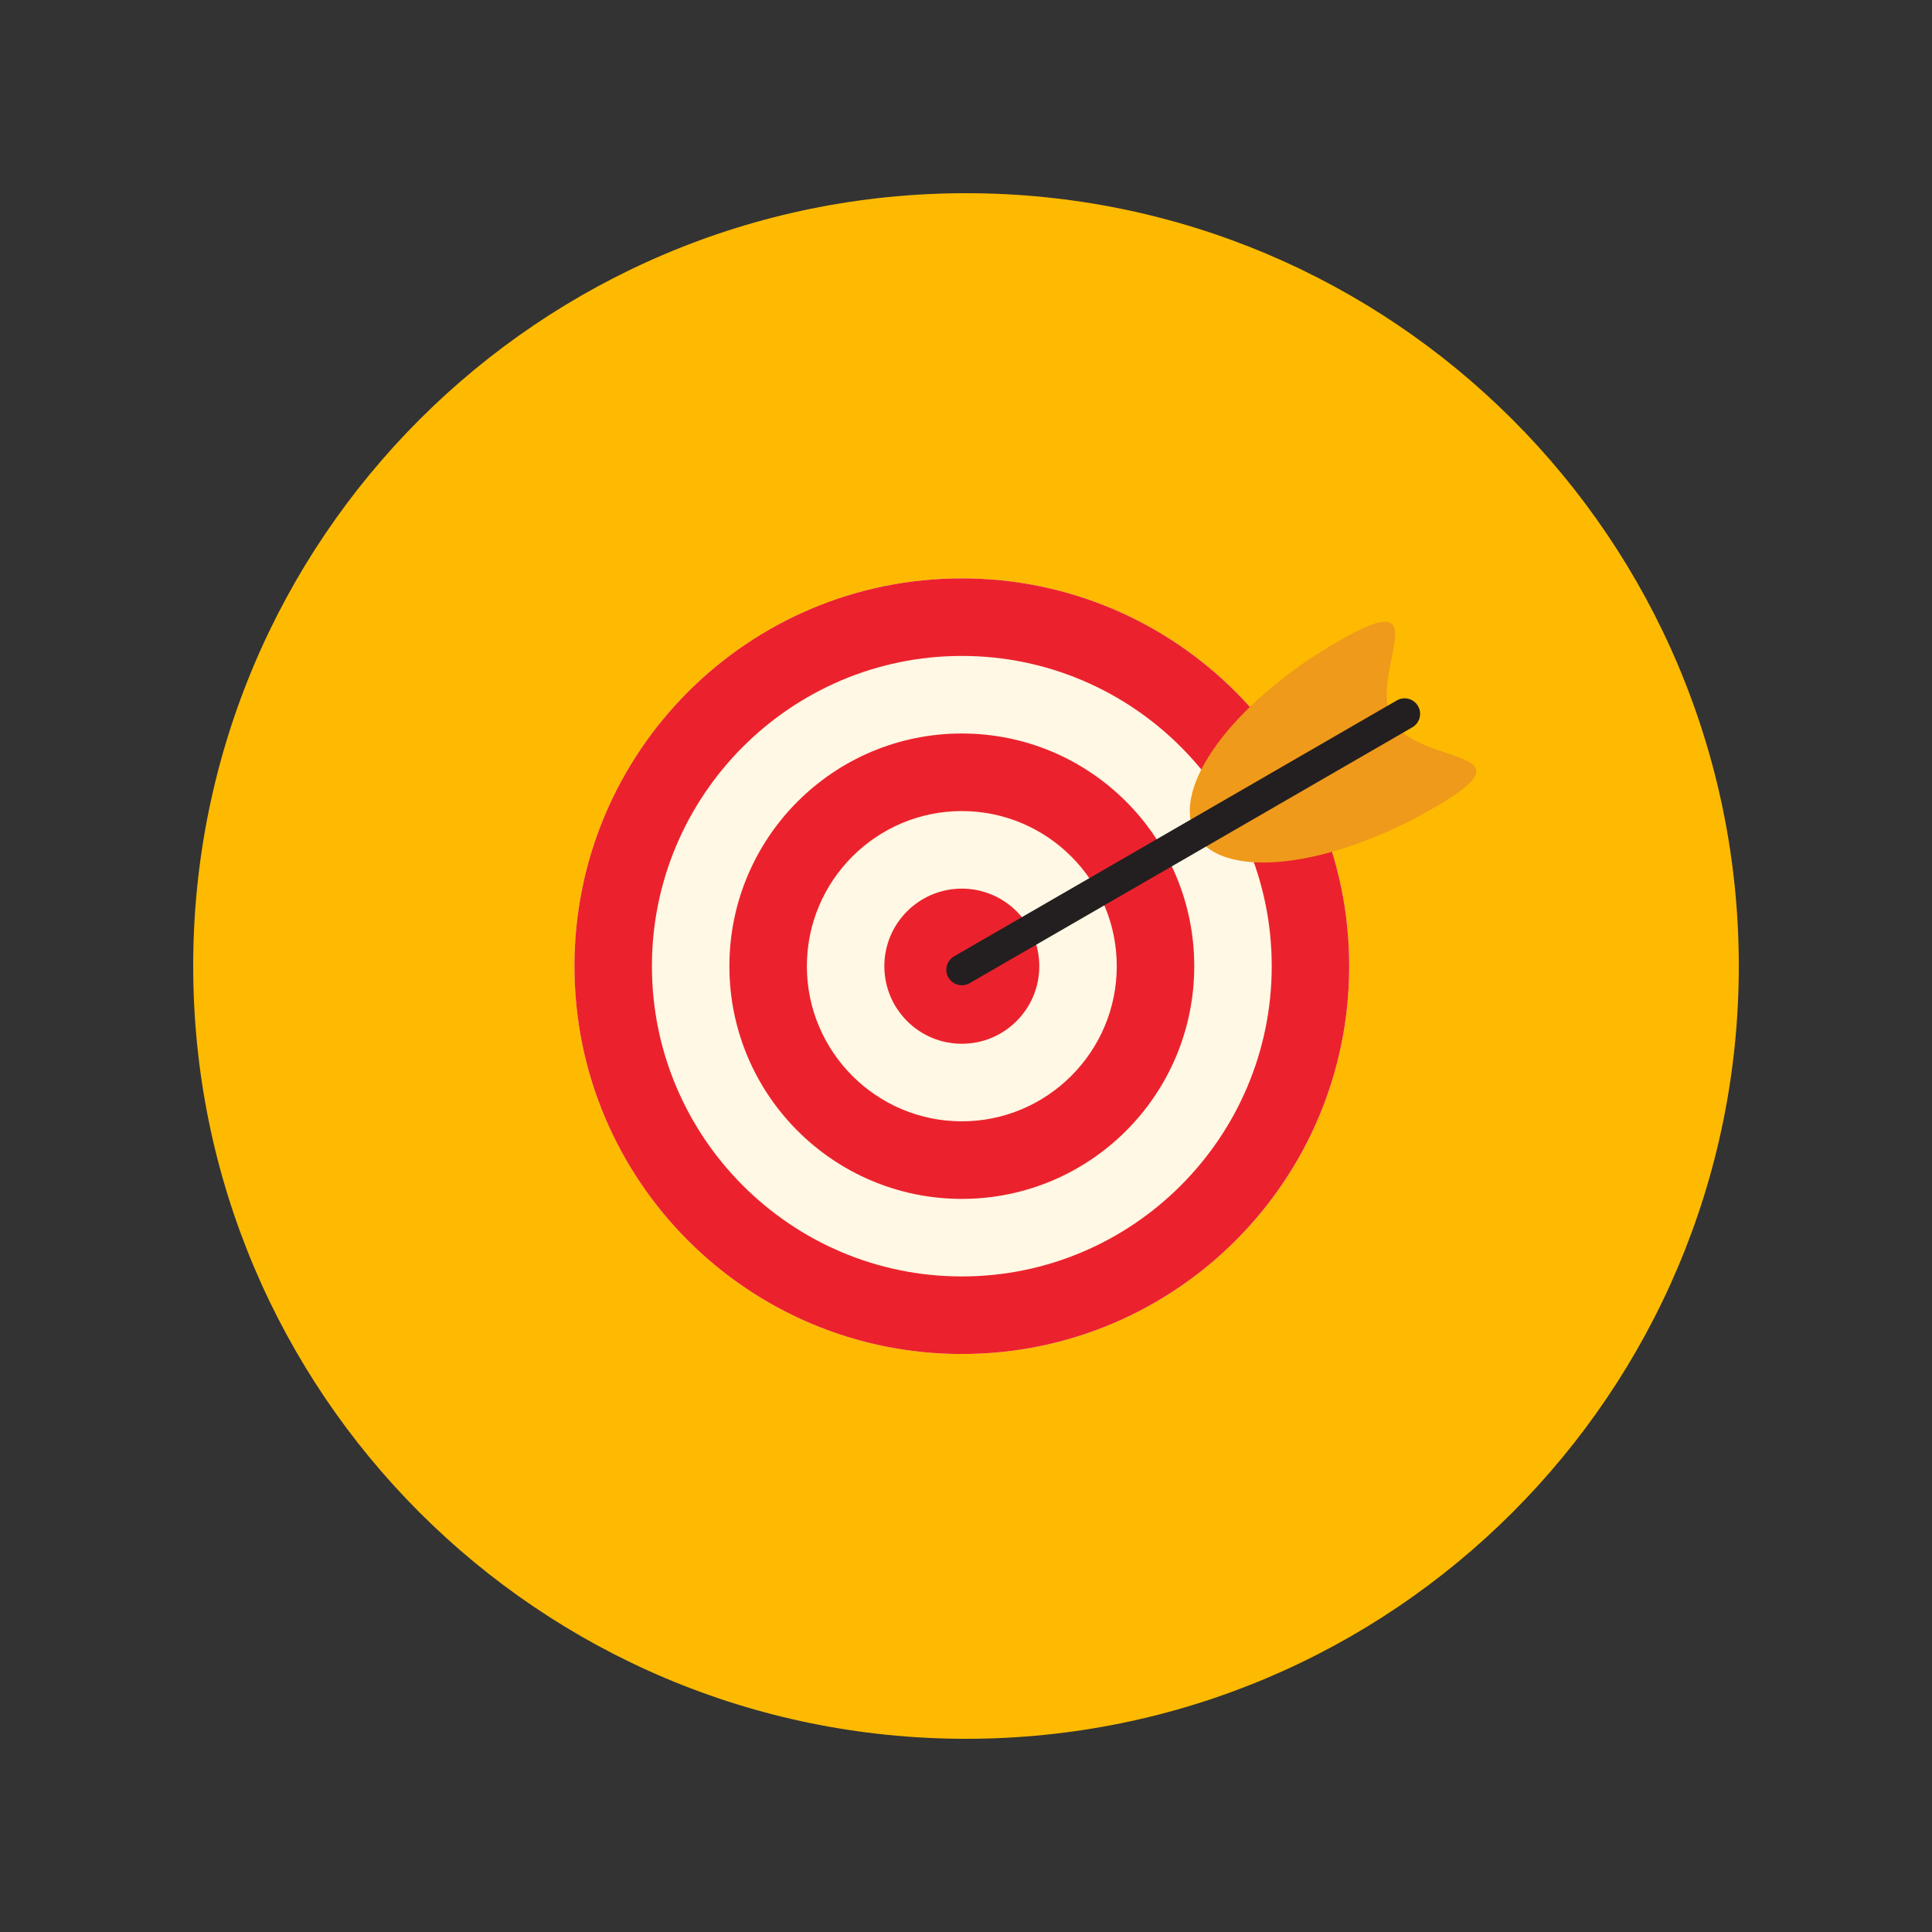
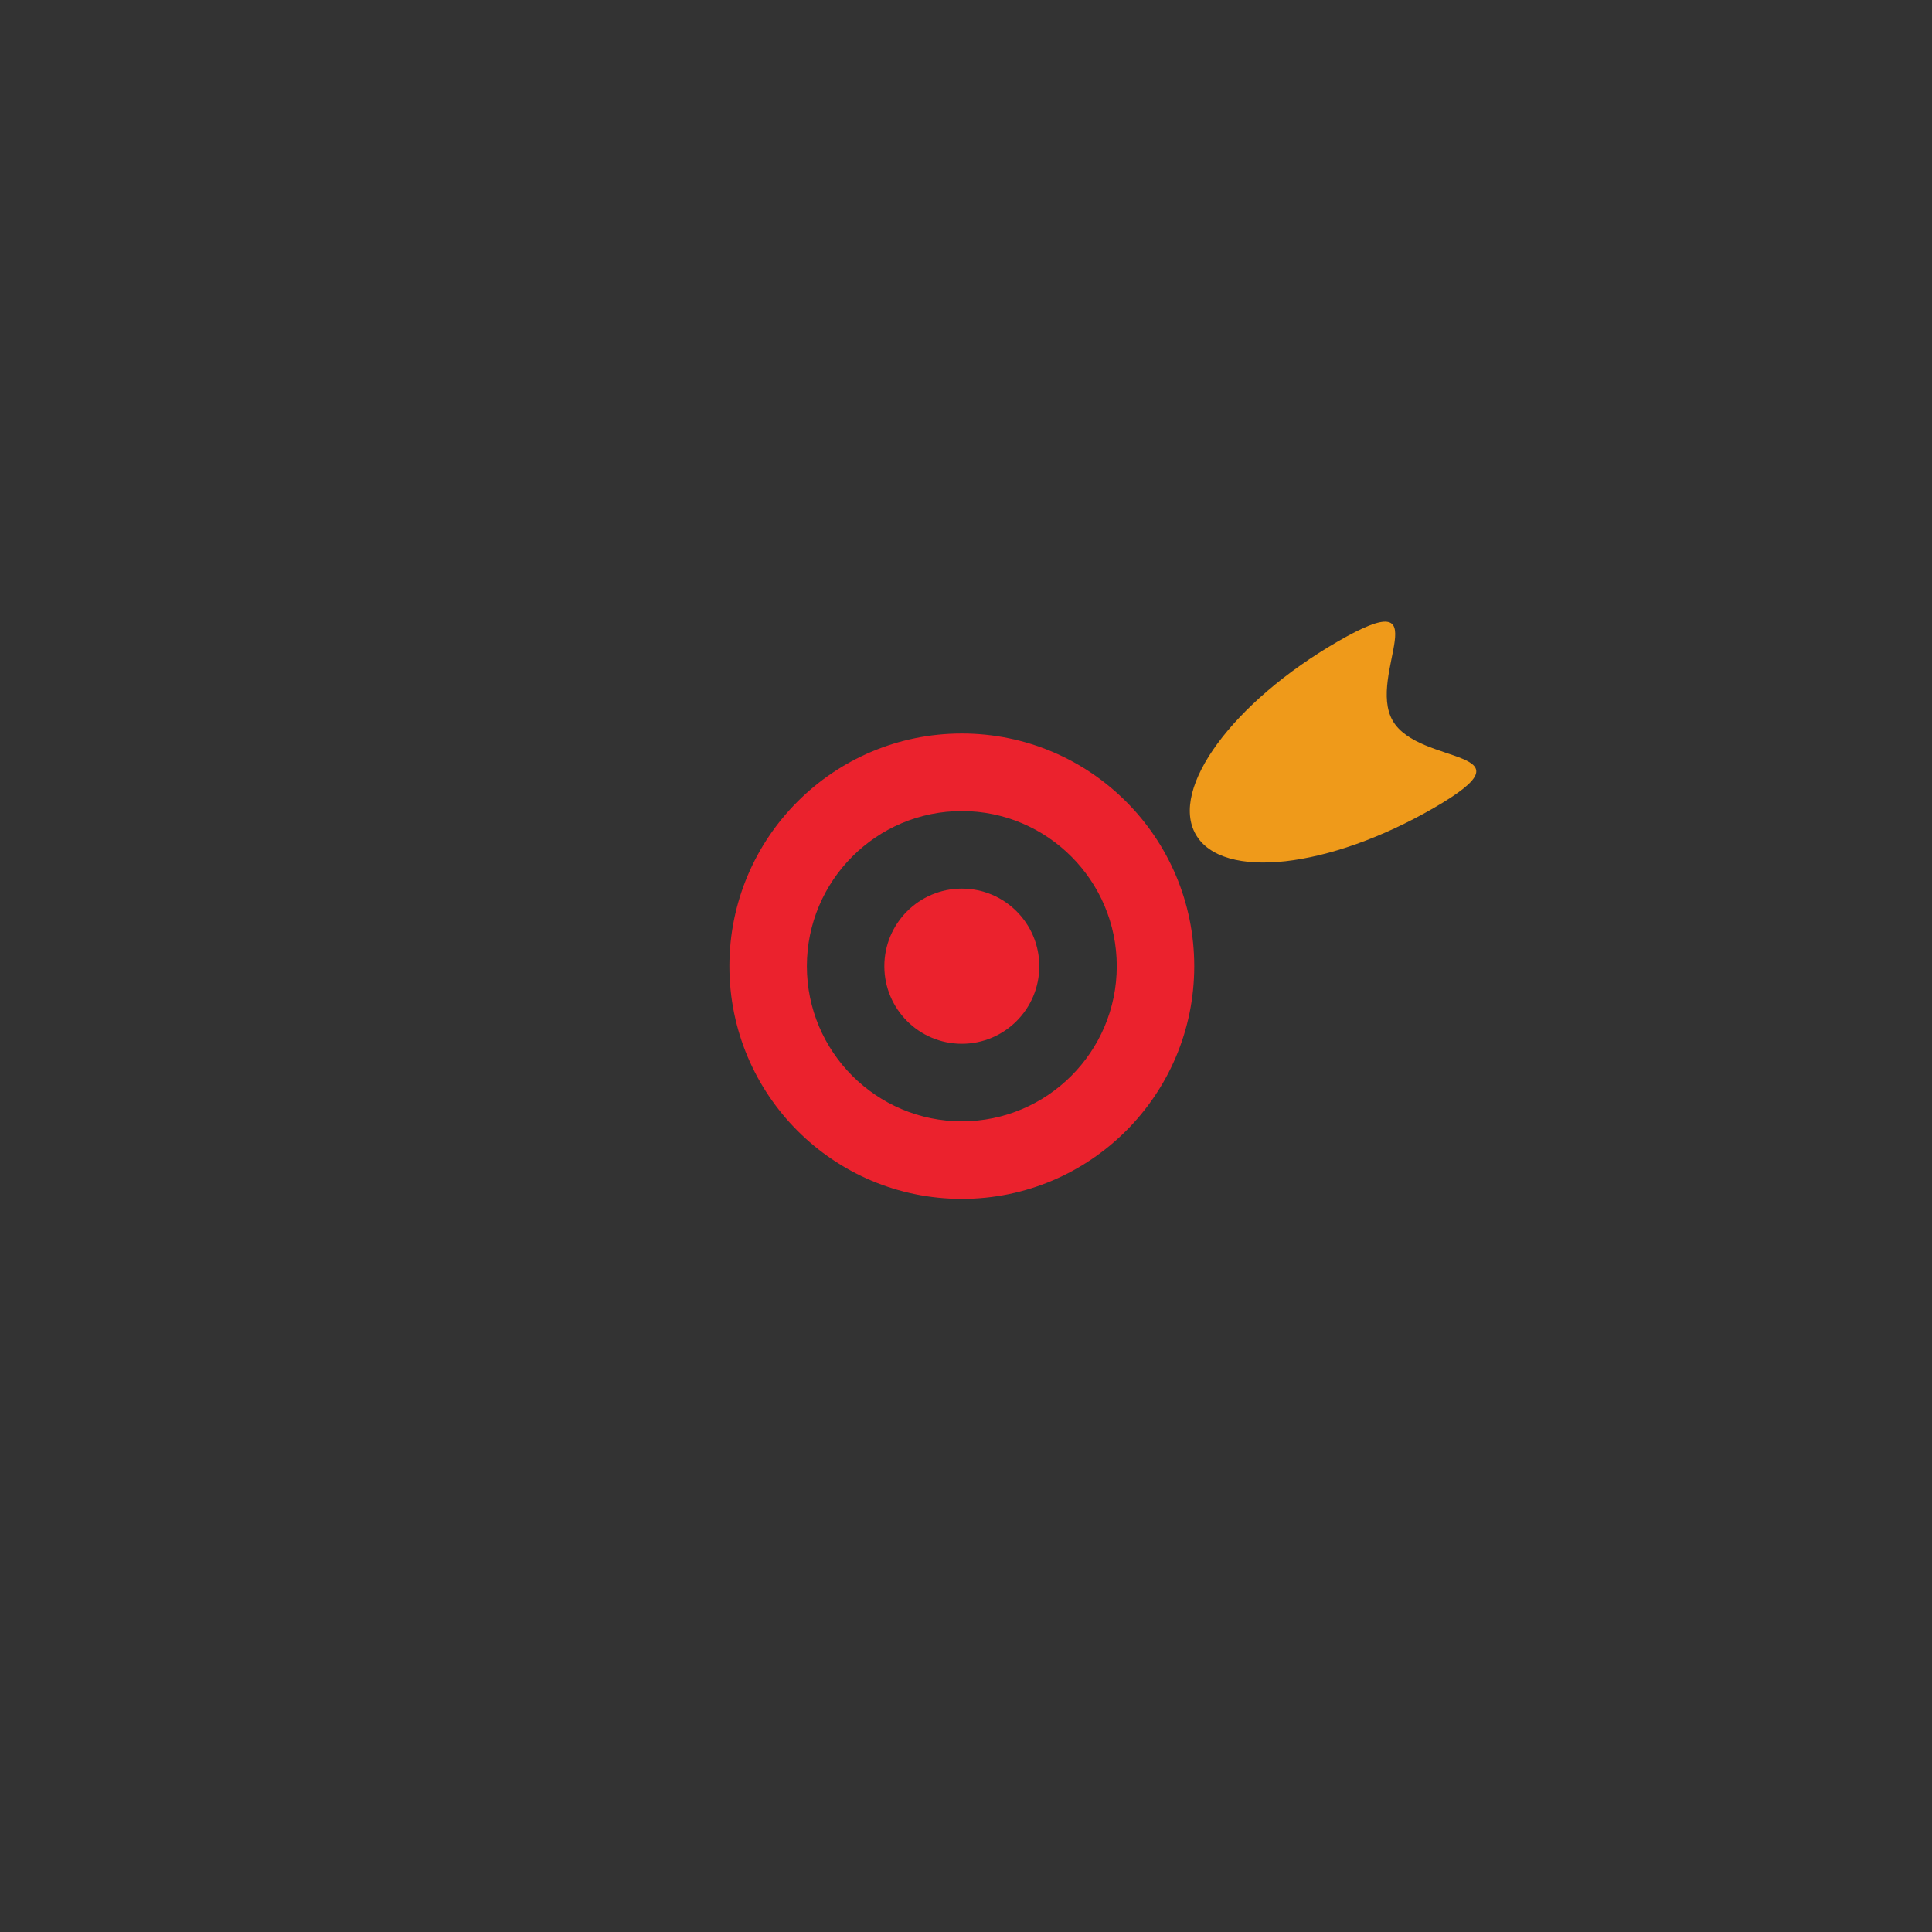
<svg xmlns="http://www.w3.org/2000/svg" width="1200" zoomAndPan="magnify" viewBox="0 0 900 900" height="1200" preserveAspectRatio="xMidYMid meet" version="1.0">
  <rect x="0" y="0" width="900" height="900" fill="#333333" stroke="none" />
  <defs>
    <clipPath id="488f634c07">
      <path d="M 90 90 L 810 90 L 810 810 L 90 810 Z M 90 90 " clip-rule="nonzero" />
    </clipPath>
    <clipPath id="fb486e623a">
-       <path d="M 450 90 C 251.176 90 90 251.176 90 450 C 90 648.824 251.176 810 450 810 C 648.824 810 810 648.824 810 450 C 810 251.176 648.824 90 450 90 Z M 450 90 " clip-rule="nonzero" />
-     </clipPath>
+       </clipPath>
    <clipPath id="faeafe2d73">
      <path d="M 267.586 269.34 L 629 269.34 L 629 630.84 L 267.586 630.84 Z M 267.586 269.34 " clip-rule="nonzero" />
    </clipPath>
  </defs>
  <g clip-path="url(#488f634c07)">
    <g clip-path="url(#fb486e623a)">
      <path fill="#feba01" d="M 90 90 L 810 90 L 810 810 L 90 810 Z M 90 90 " fill-opacity="1" fill-rule="nonzero" />
    </g>
  </g>
  <g clip-path="url(#faeafe2d73)">
-     <path fill="#fff8e4" d="M 628.508 450.09 C 628.508 549.871 547.723 630.754 448.055 630.754 C 348.391 630.754 267.598 549.871 267.598 450.09 C 267.598 350.309 348.391 269.426 448.055 269.426 C 547.723 269.426 628.508 350.309 628.508 450.09 " fill-opacity="1" fill-rule="nonzero" />
-     <path fill="#eb222d" d="M 448.055 269.426 C 348.391 269.426 267.598 350.309 267.598 450.09 C 267.598 549.871 348.391 630.754 448.055 630.754 C 547.723 630.754 628.508 549.871 628.508 450.09 C 628.508 350.309 547.723 269.426 448.055 269.426 Z M 448.055 305.559 C 527.66 305.559 592.418 370.398 592.418 450.09 C 592.418 529.777 527.66 594.617 448.055 594.617 C 368.453 594.617 303.688 529.777 303.688 450.09 C 303.688 370.398 368.453 305.559 448.055 305.559 " fill-opacity="1" fill-rule="nonzero" />
-   </g>
+     </g>
  <path fill="#eb222d" d="M 448.051 341.691 C 388.262 341.691 339.781 390.227 339.781 450.09 C 339.781 509.953 388.262 558.488 448.051 558.488 C 507.855 558.488 556.324 509.953 556.324 450.09 C 556.324 390.227 507.855 341.691 448.051 341.691 Z M 448.051 377.824 C 487.848 377.824 520.234 410.242 520.234 450.09 C 520.234 489.934 487.848 522.355 448.051 522.355 C 408.254 522.355 375.871 489.934 375.871 450.09 C 375.871 410.242 408.254 377.824 448.051 377.824 " fill-opacity="1" fill-rule="nonzero" />
  <path fill="#eb222d" d="M 484.141 450.09 C 484.141 470.039 467.988 486.223 448.051 486.223 C 428.121 486.223 411.961 470.039 411.961 450.09 C 411.961 430.141 428.121 413.957 448.051 413.957 C 467.988 413.957 484.141 430.141 484.141 450.09 " fill-opacity="1" fill-rule="nonzero" />
  <path fill="#ef9a1a" d="M 648.781 335.742 C 661.133 357.152 716.852 348.094 667.953 376.359 C 619.047 404.629 569.406 410.18 557.051 388.762 C 544.711 367.348 574.332 327.074 623.223 298.809 C 672.129 270.547 636.43 314.324 648.781 335.742 " fill-opacity="1" fill-rule="nonzero" />
-   <path fill="#231f20" d="M 448.062 458.984 C 445.562 458.984 443.145 457.691 441.801 455.375 C 439.809 451.914 440.992 447.492 444.445 445.5 L 650.715 326.273 C 654.156 324.273 658.574 325.461 660.574 328.926 C 662.574 332.379 661.387 336.793 657.934 338.797 L 451.664 458.023 C 450.527 458.672 449.285 458.984 448.062 458.984 " fill-opacity="1" fill-rule="nonzero" />
</svg>